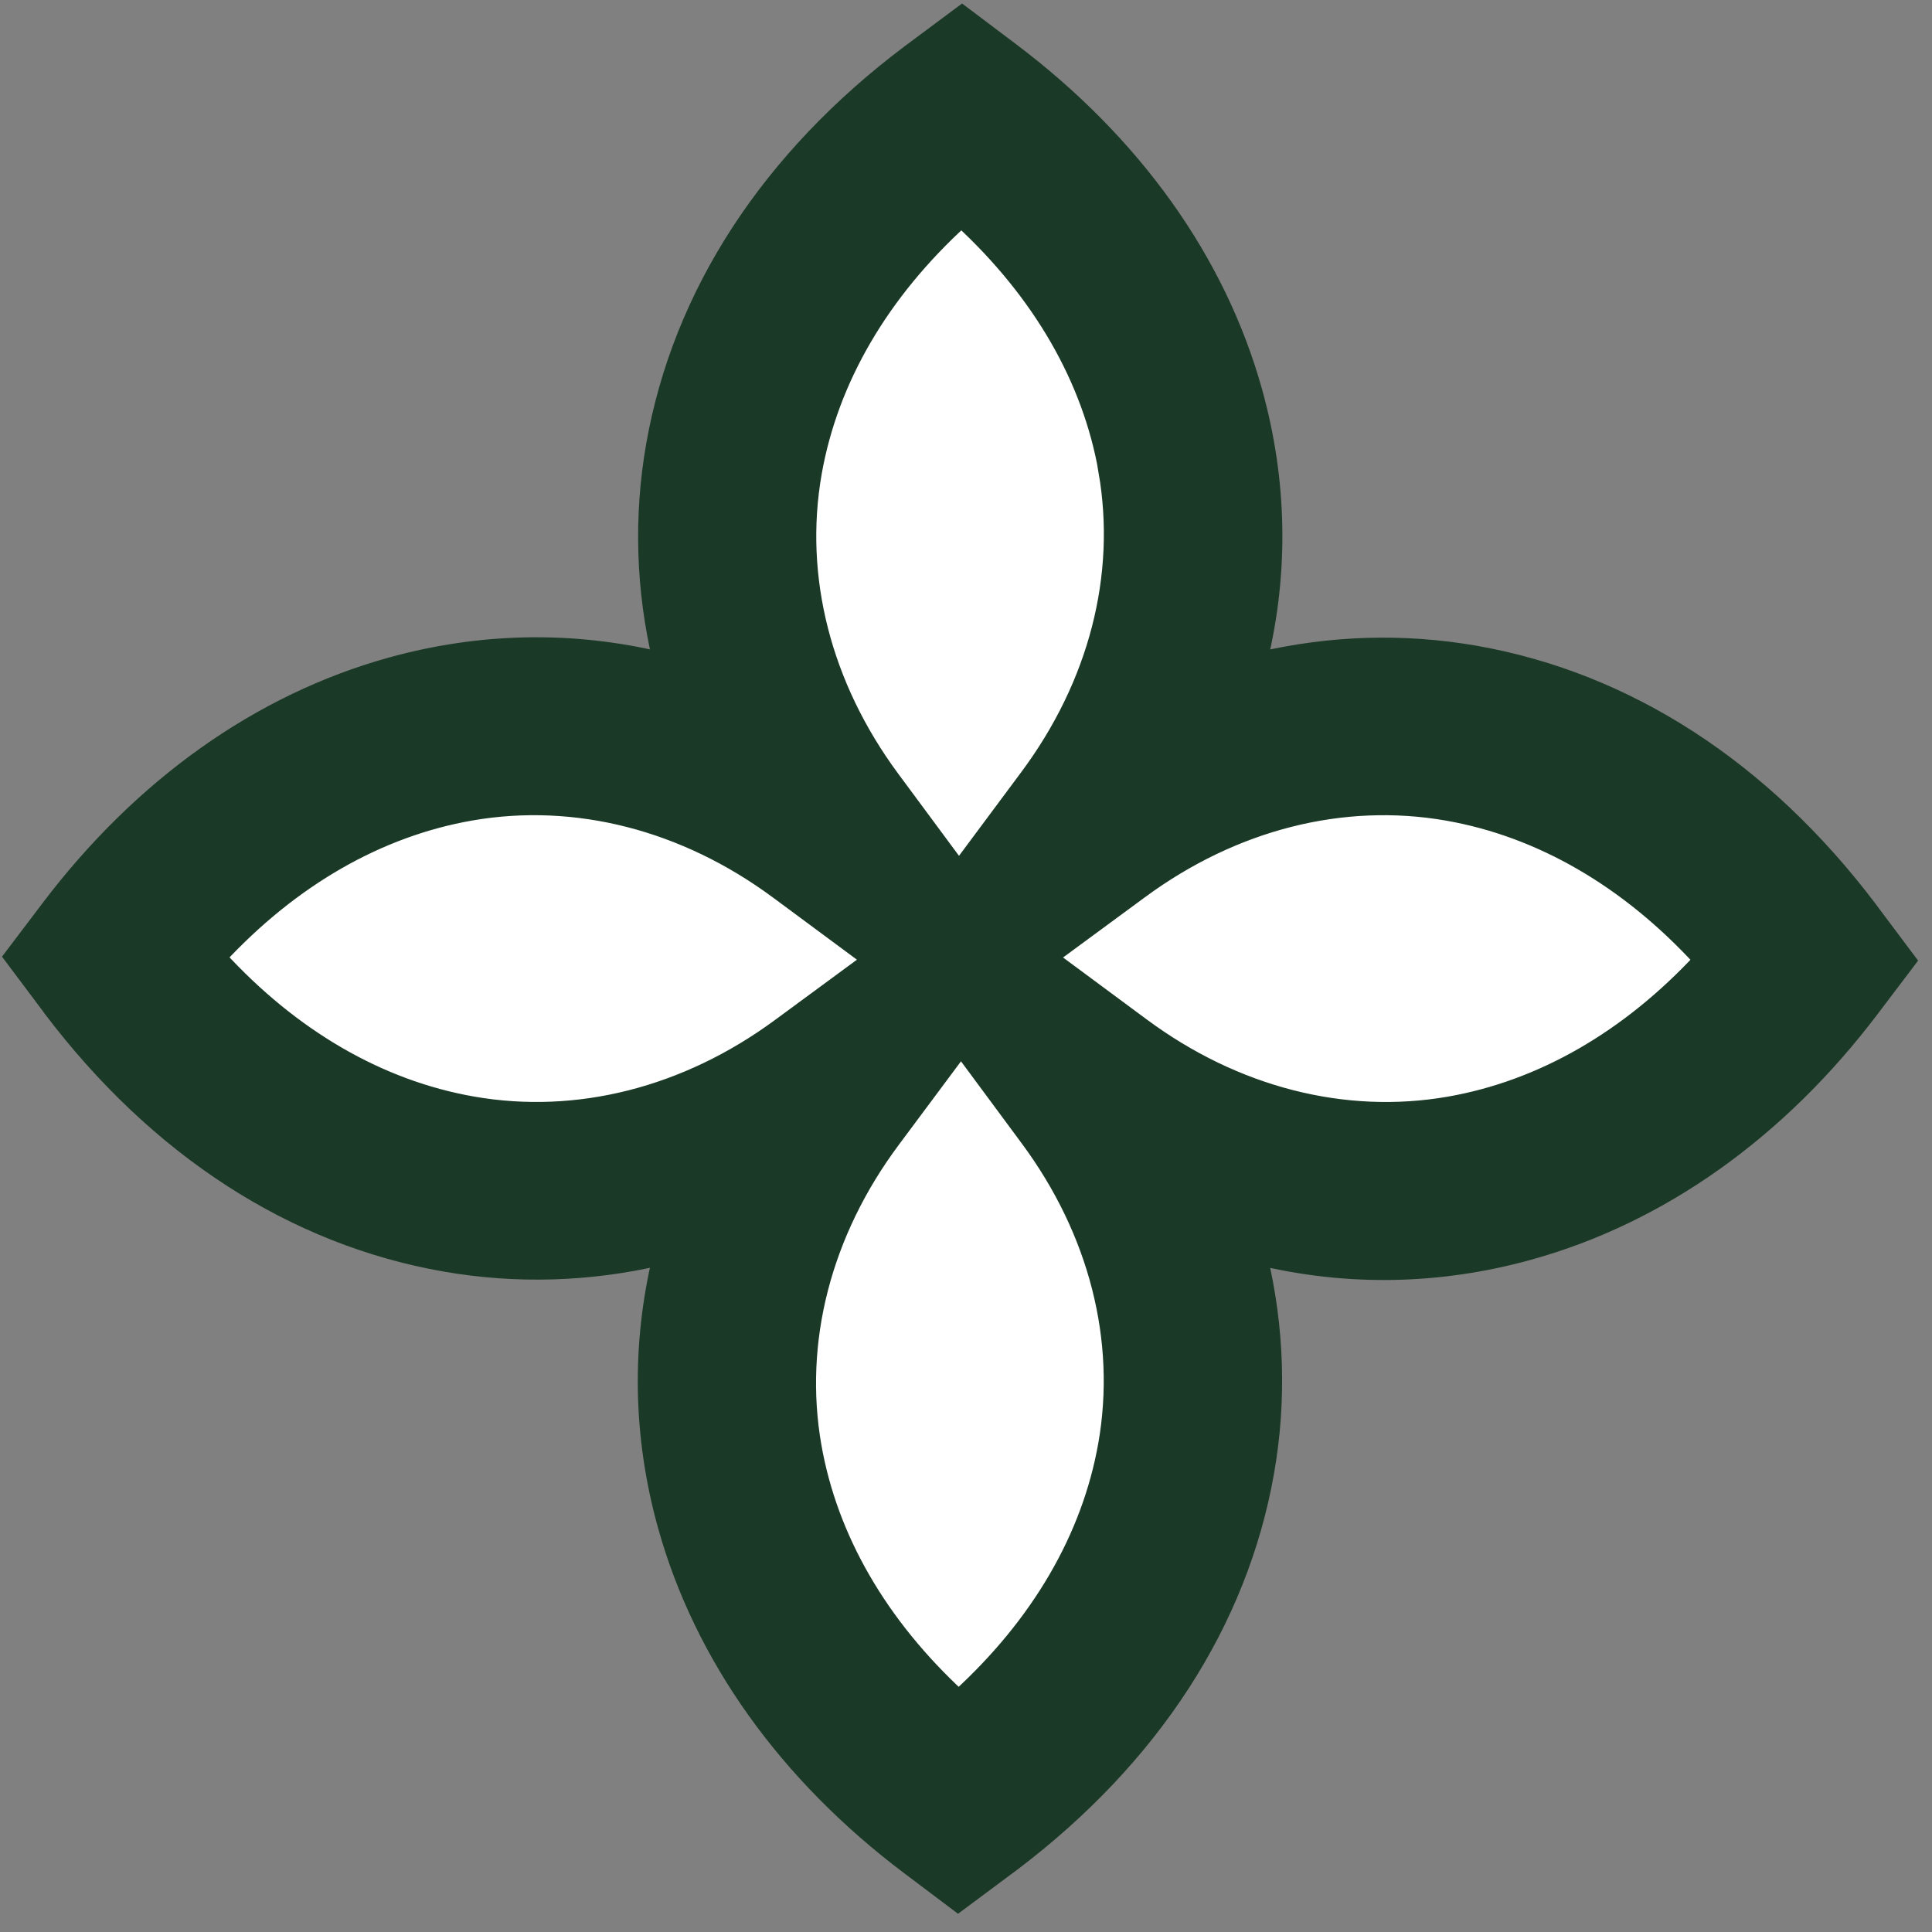
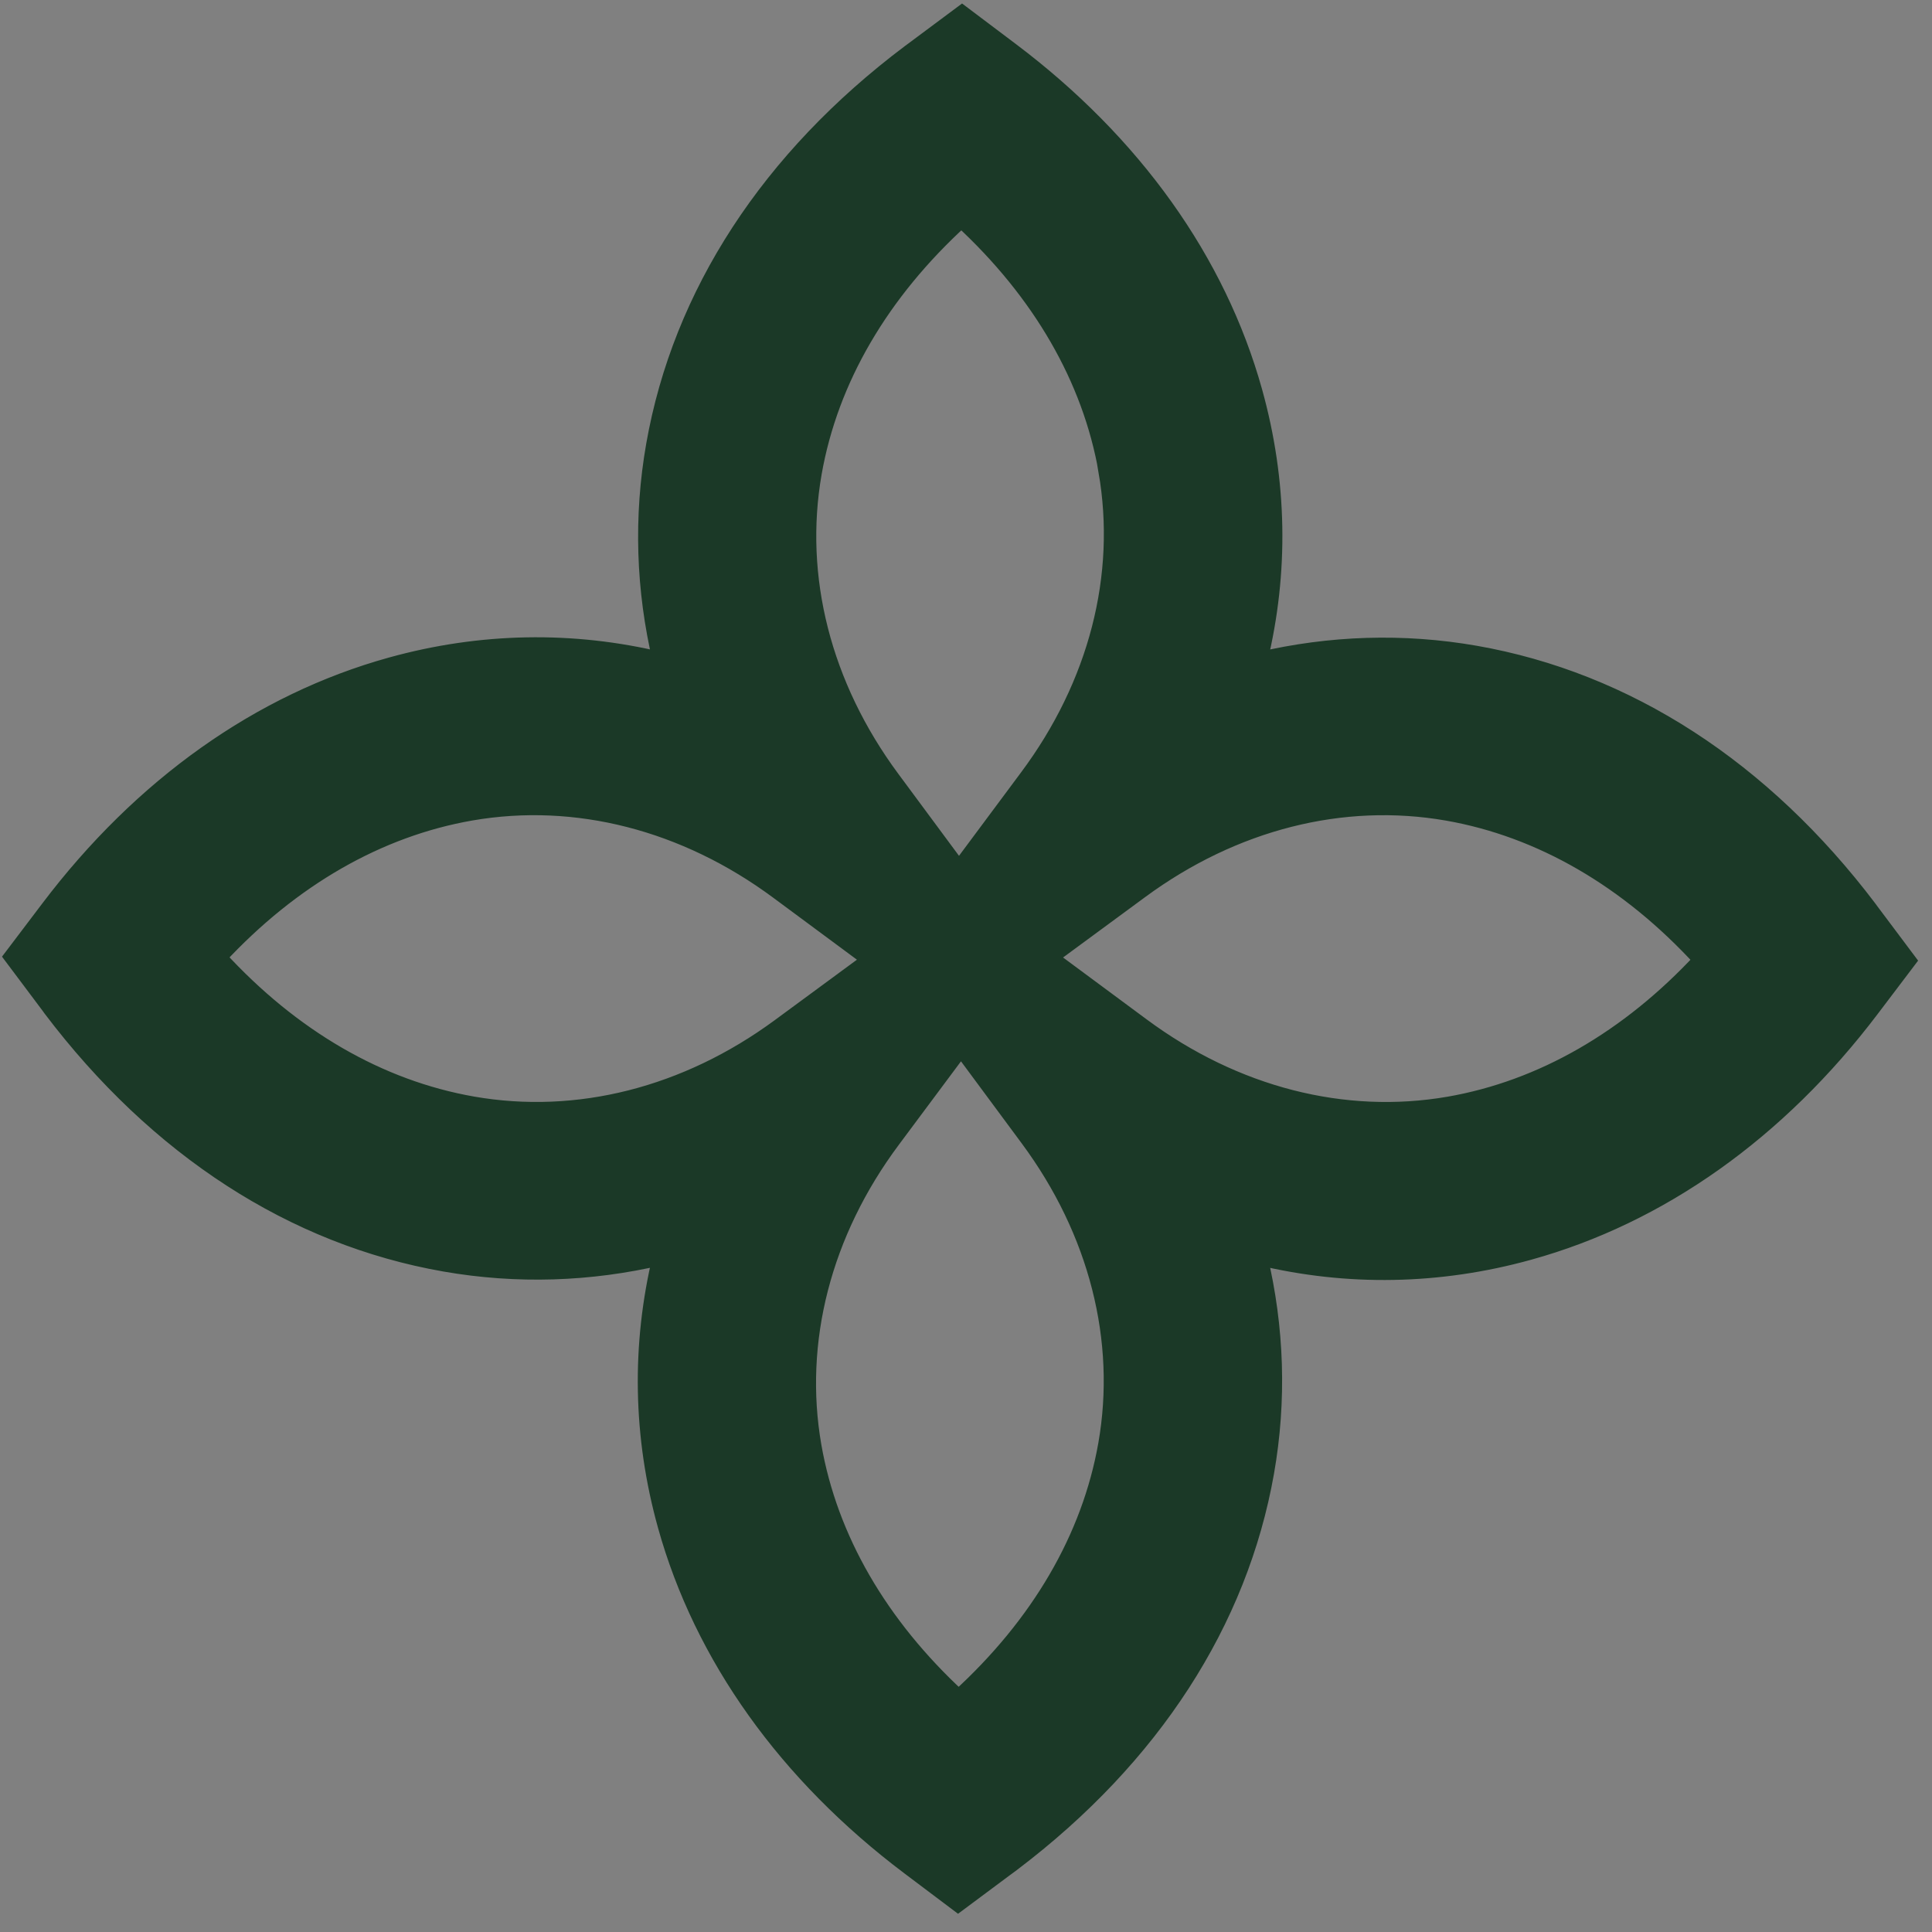
<svg xmlns="http://www.w3.org/2000/svg" fill="none" viewBox="0 0 79 79" height="79" width="79">
  <rect x="0" y="0" width="79" height="79" fill="#808080" stroke="none" />
-   <path fill="white" d="M72.885 40.437L67.229 34.629C67.229 34.629 56.264 31.383 55.578 31.383C54.891 31.383 47.868 31.553 47.868 31.553L47.011 19.592L44.782 9.854L39.472 5.754C39.472 5.754 35.019 10.708 34.333 11.392C33.647 12.076 31.077 19.422 30.906 20.791C30.736 22.159 30.22 30.869 30.22 30.869L23.708 30.529L13.77 32.067C13.77 32.067 5.544 36.681 5.374 37.191C5.204 37.701 5.544 40.267 6.746 40.951C7.944 41.636 13.258 45.391 15.142 46.075C17.026 46.76 24.224 49.322 25.426 48.982C26.623 48.642 32.624 47.274 32.624 47.274L30.741 57.696C30.741 57.696 31.256 65.042 32.454 66.75C33.651 68.458 38.625 73.582 38.625 73.582C38.625 73.582 41.54 73.582 42.397 72.044C43.253 70.506 48.052 61.452 47.882 60.428C47.712 59.404 48.052 49.836 48.052 49.836L51.308 48.128C51.308 48.128 58.847 48.812 59.363 48.812C59.879 48.812 69.629 44.542 69.629 44.542L72.898 40.442L72.885 40.437Z" />
  <path stroke-miterlimit="10" stroke-width="0.69" stroke="#1B3927" fill="#1B3927" d="M41.203 76.318C41.235 76.295 41.267 76.272 41.3 76.245L41.433 76.144C47.107 71.832 50.676 66.323 51.754 60.202C52.27 57.269 52.173 54.289 51.482 51.387C55.106 52.259 58.846 52.195 62.512 51.18C67.873 49.697 72.713 46.263 76.508 41.249L78 39.279L76.489 37.264C76.466 37.232 76.439 37.195 76.416 37.163C72.077 31.428 66.514 27.829 60.324 26.745C57.382 26.231 54.393 26.327 51.482 27.011C52.357 23.398 52.293 19.67 51.275 16.015C49.787 10.671 46.342 5.845 41.313 2.062L39.338 0.574L37.316 2.08C37.284 2.103 37.247 2.131 37.215 2.154C31.462 6.479 27.852 12.025 26.765 18.196C26.249 21.13 26.346 24.11 27.032 27.011C23.407 26.139 19.668 26.203 16.002 27.218C10.641 28.701 5.801 32.135 2.006 37.149L0.514 39.119L2.025 41.134C2.048 41.167 2.075 41.203 2.098 41.236C6.437 46.97 12 50.57 18.19 51.653C21.132 52.167 24.121 52.071 27.032 51.387C26.162 55 26.221 58.729 27.239 62.383C28.727 67.728 32.172 72.553 37.201 76.337L39.176 77.824L41.198 76.318L41.203 76.318ZM45.26 19.261C46.006 23.54 44.859 27.994 42.027 31.791L39.213 35.574L36.45 31.841C33.641 28.044 32.508 23.605 33.258 19.33C33.931 15.515 36.008 11.956 39.31 8.949C42.557 11.943 44.602 15.478 45.265 19.261L45.26 19.261ZM46.683 41.961L42.888 39.151L46.633 36.396C50.441 33.595 54.895 32.466 59.182 33.214C63.009 33.885 66.579 35.955 69.595 39.247C66.592 42.484 63.046 44.523 59.251 45.184C54.959 45.928 50.492 44.785 46.683 41.961ZM31.826 36.433L35.621 39.243L31.877 41.998C28.068 44.798 23.615 45.928 19.327 45.179C15.5 44.509 11.931 42.438 8.914 39.146C11.917 35.91 15.463 33.871 19.258 33.21C23.55 32.466 28.017 33.609 31.826 36.433ZM42.059 46.552C44.869 50.349 46.002 54.794 45.251 59.064C44.579 62.879 42.502 66.438 39.199 69.445C35.953 66.451 33.908 62.916 33.245 59.133C32.499 54.849 33.645 50.4 36.478 46.603L39.296 42.819L42.059 46.552Z" />
</svg>